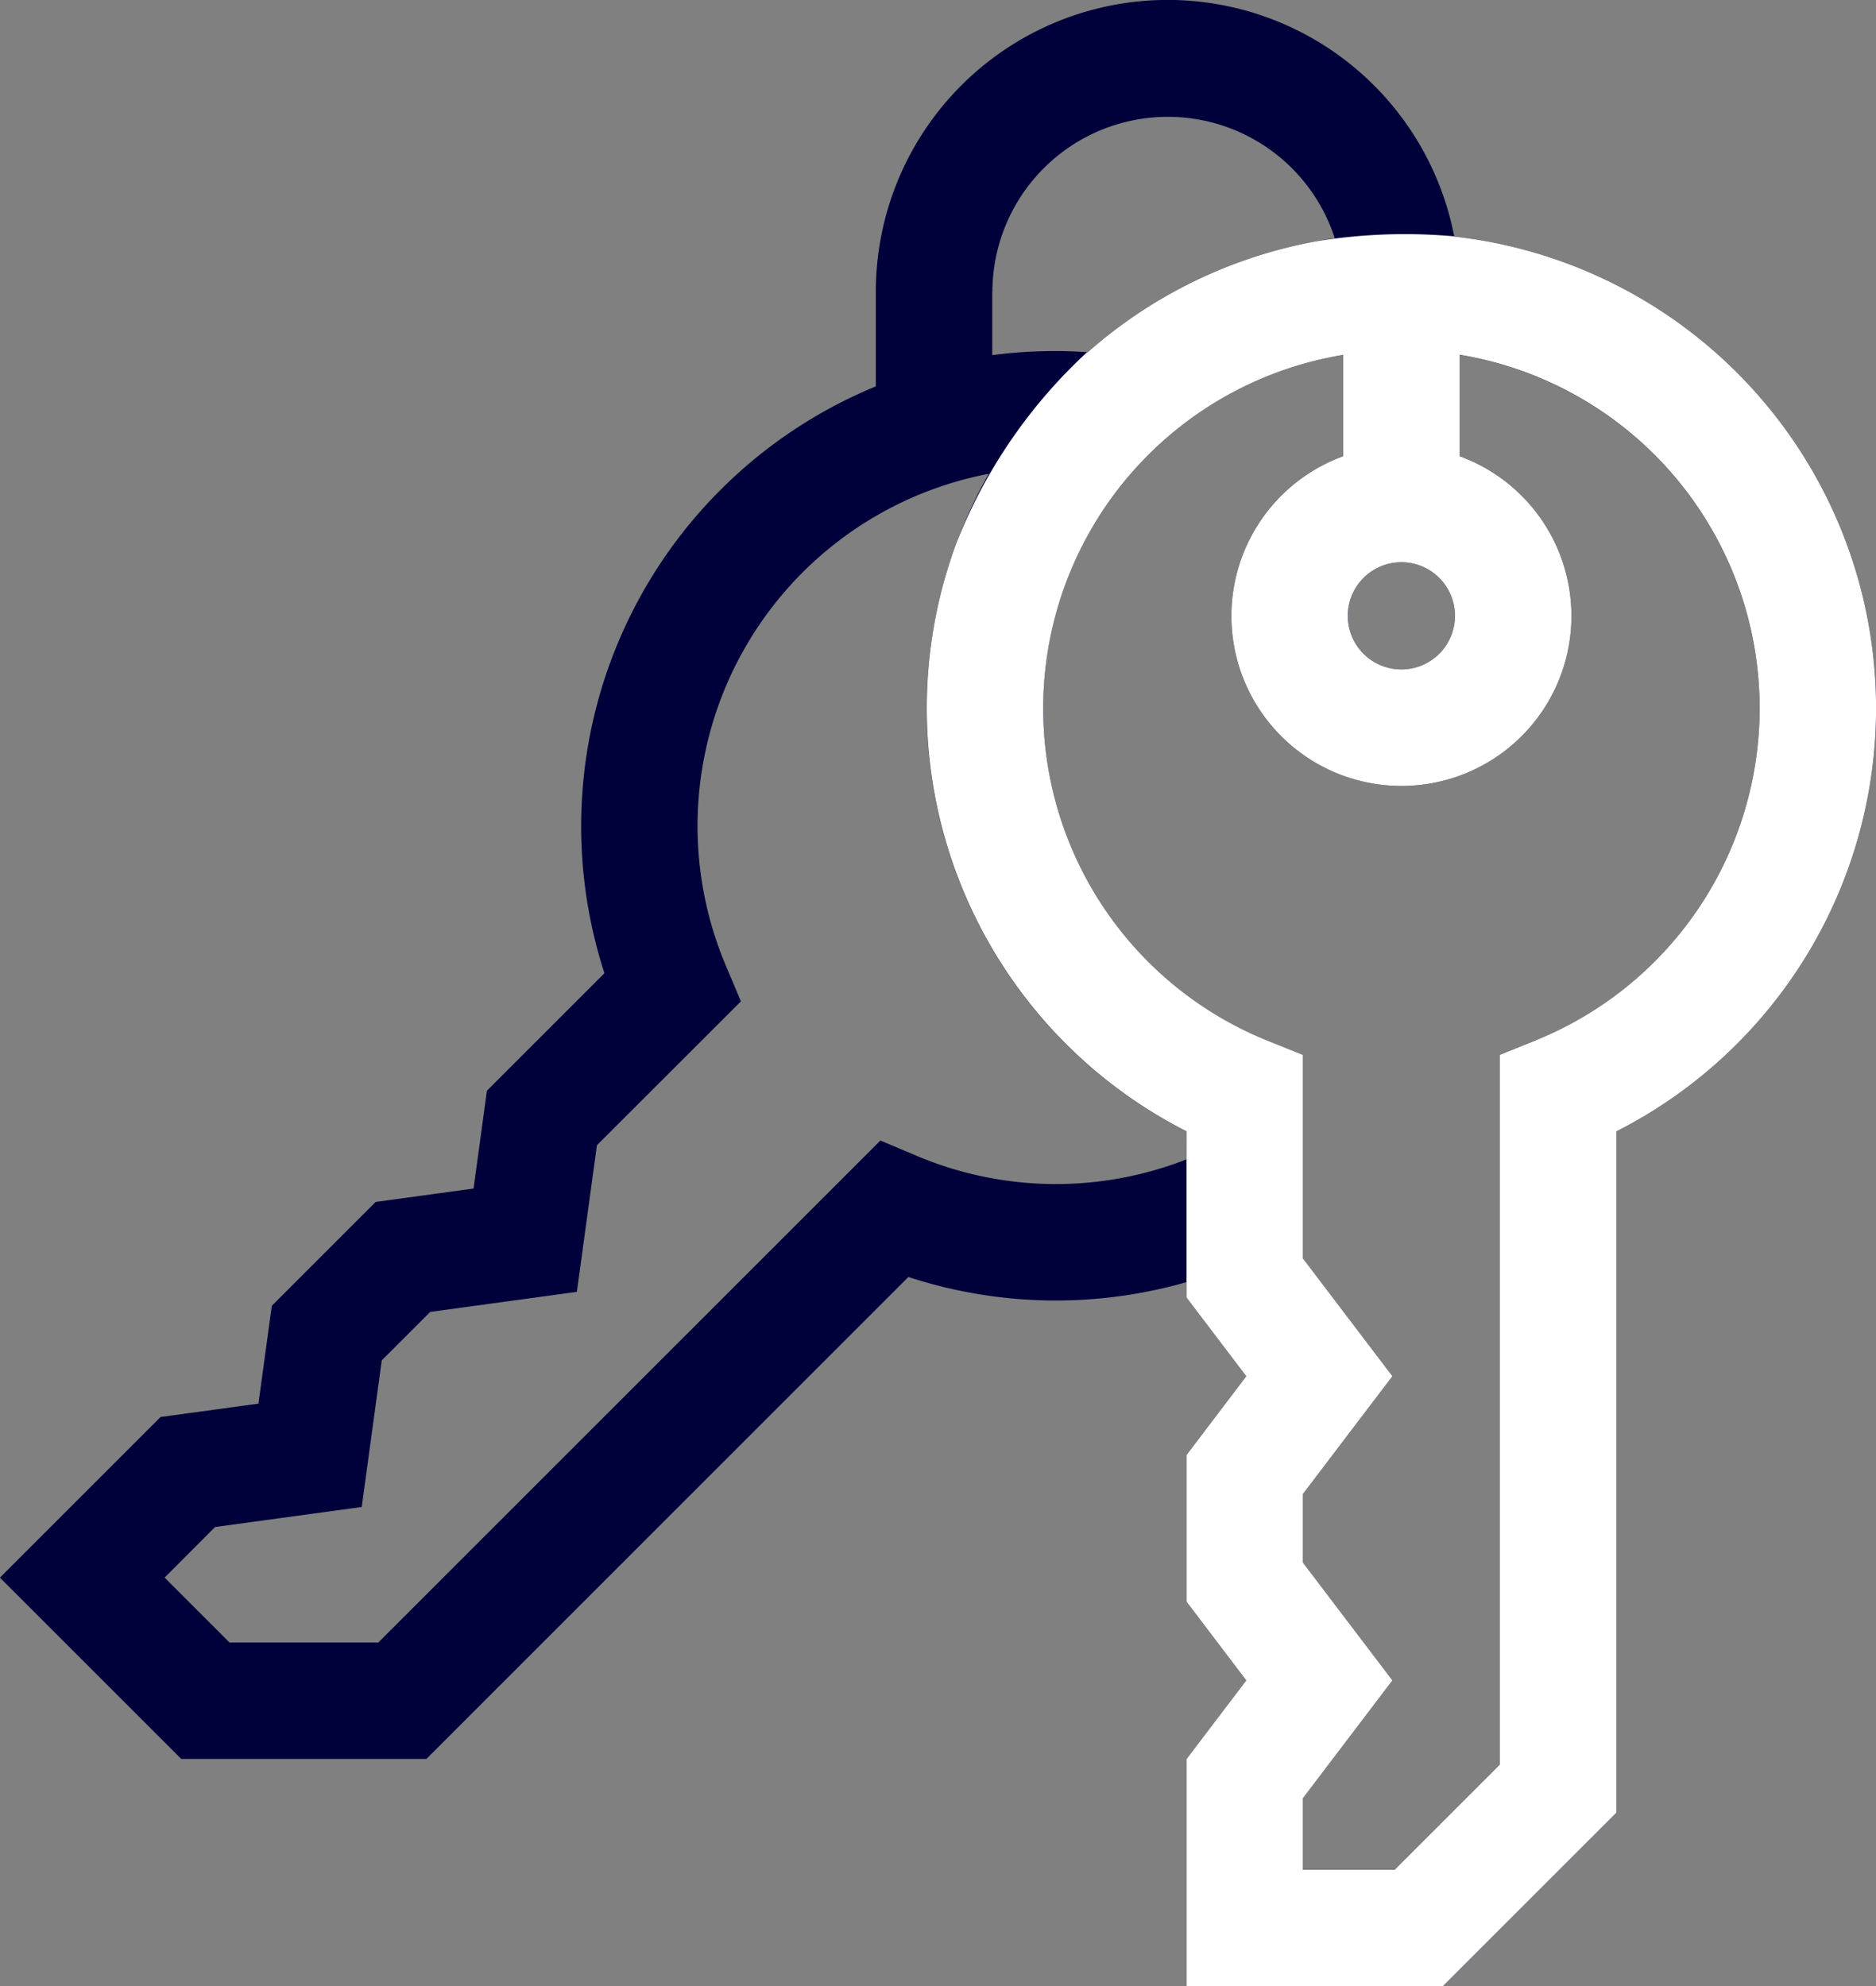
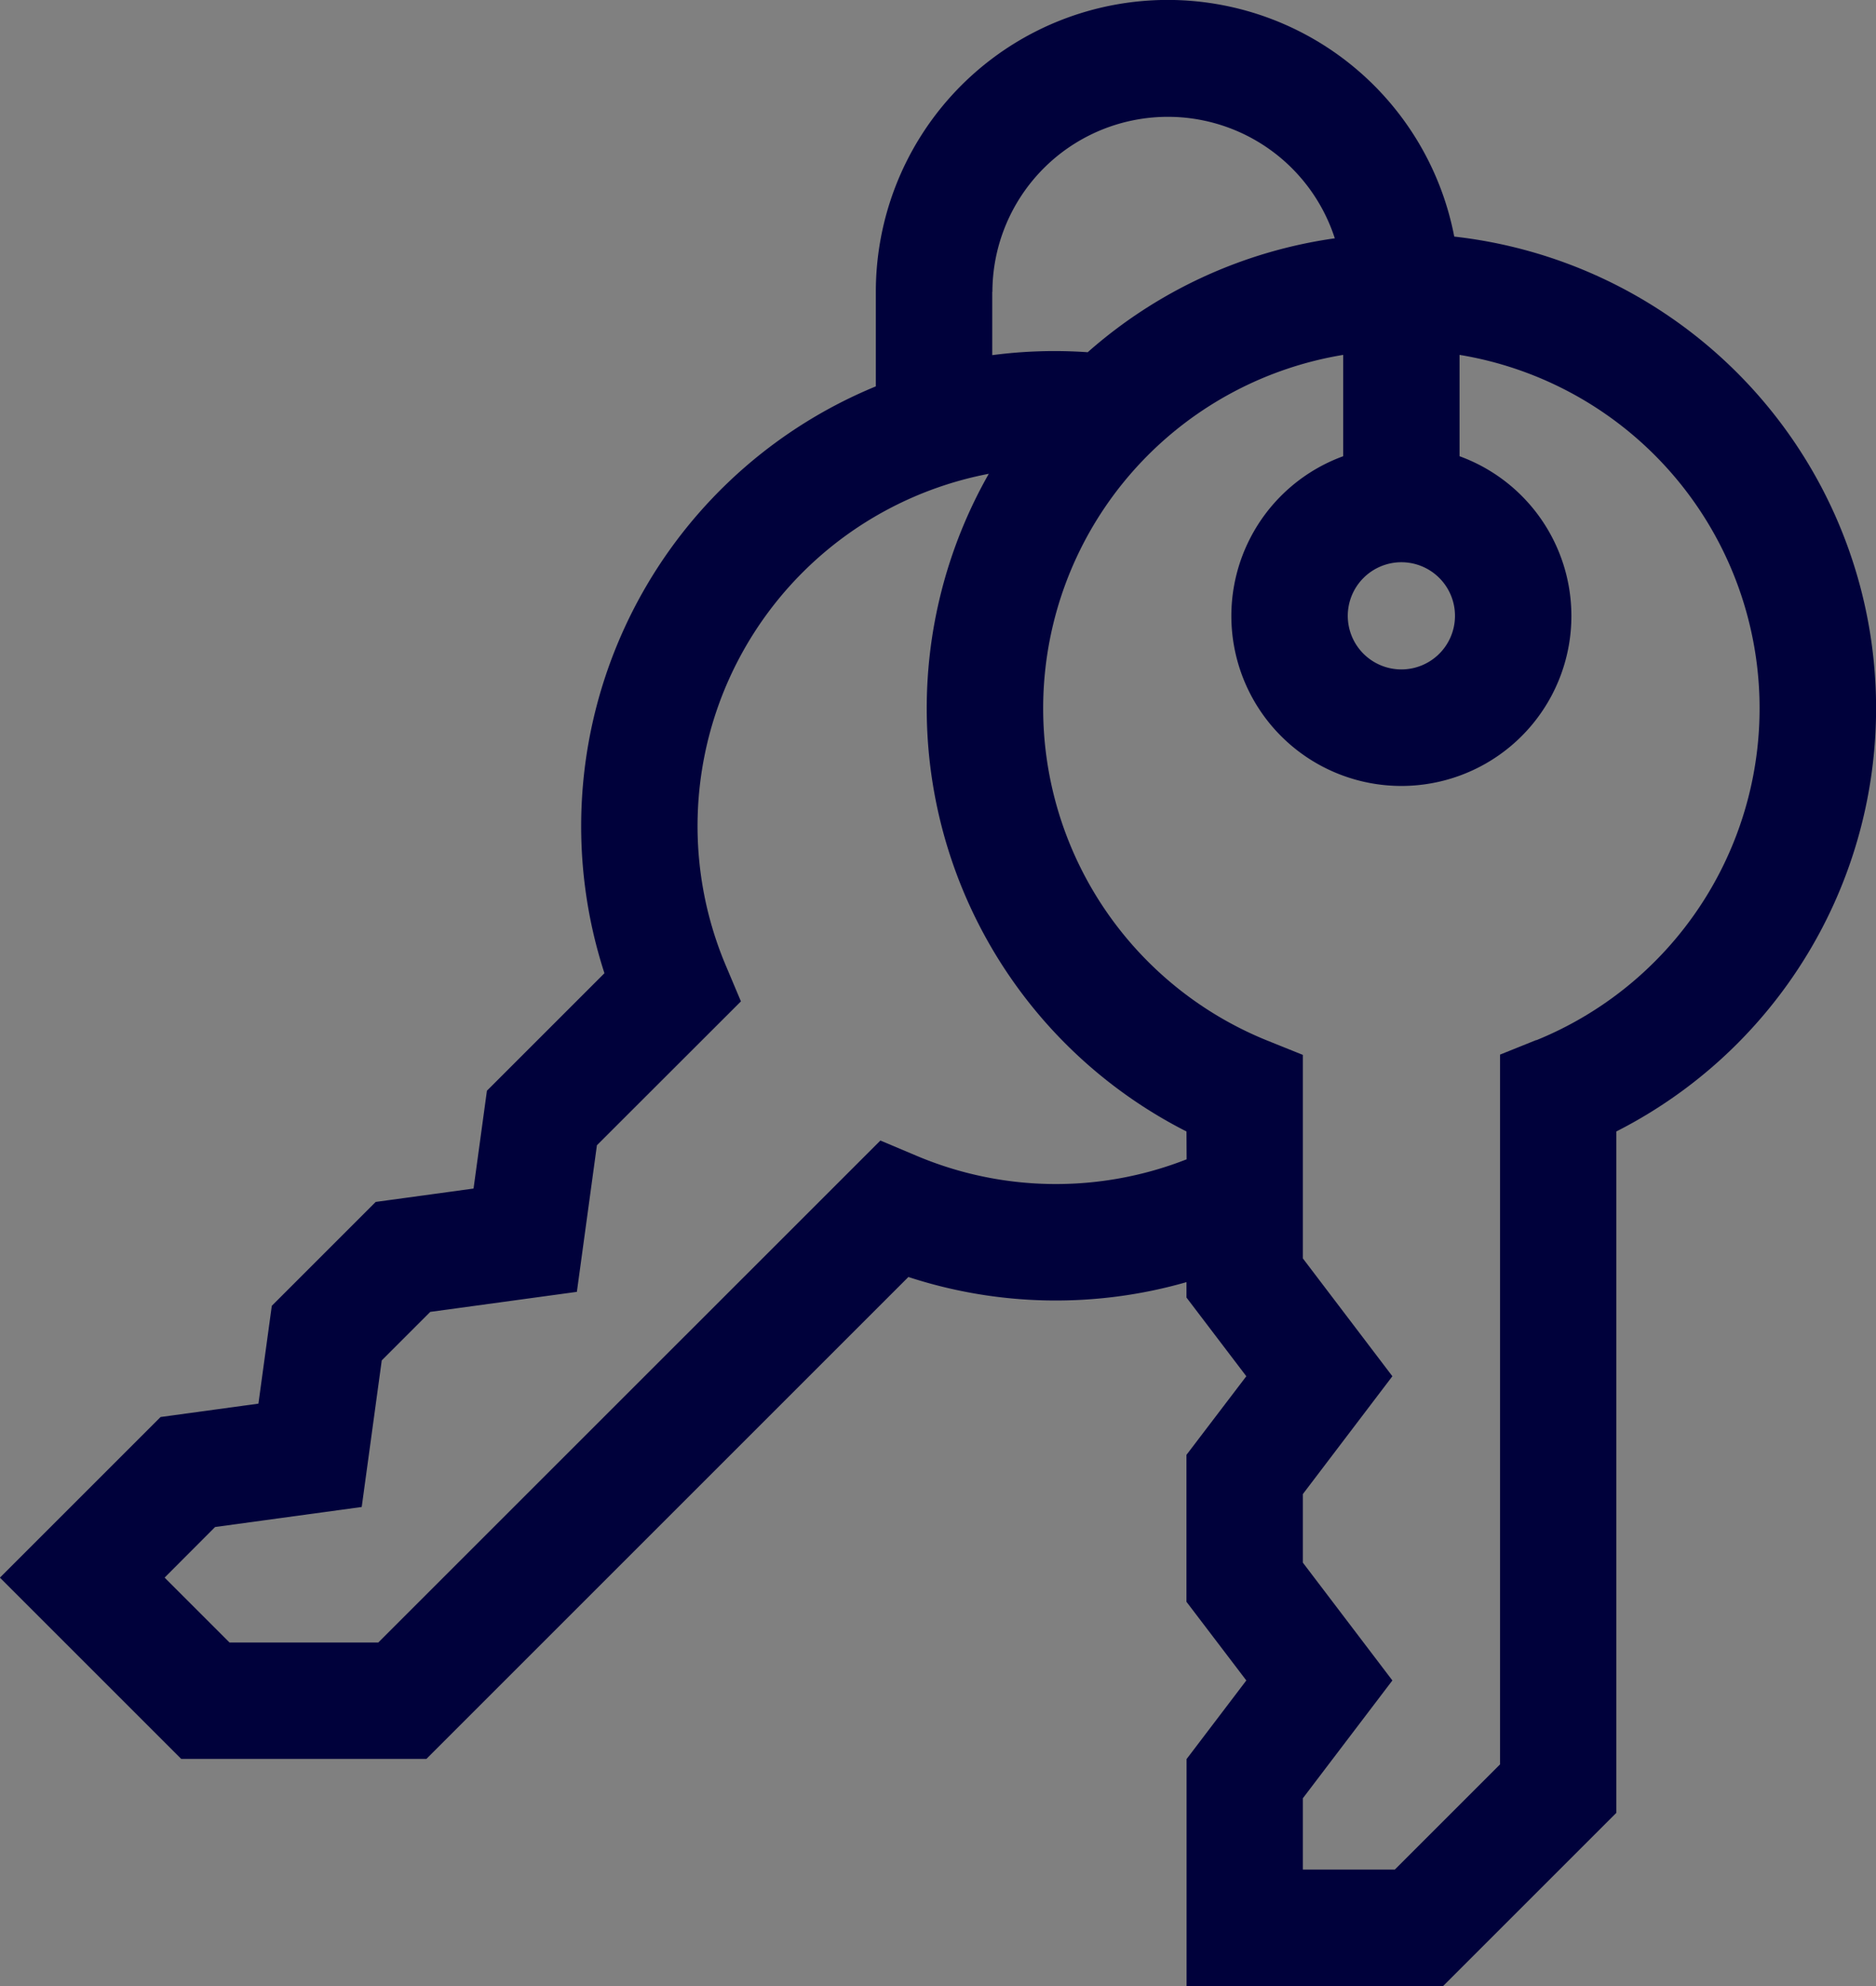
<svg xmlns="http://www.w3.org/2000/svg" width="64.218" height="68" viewBox="0 0 64.218 68">
  <rect x="0" y="0" width="64.218" height="68" fill="#808080" stroke="none" />
  <g id="Group_13919" data-name="Group 13919" transform="translate(-14.237)">
    <g id="Group_13917" data-name="Group 13917" transform="translate(14.237)">
      <g id="Group_13916" data-name="Group 13916">
        <path id="Path_366" data-name="Path 366" d="M64.018,8.1a9.99,9.99,0,0,0-19.8,1.891v3.237a16.286,16.286,0,0,0-9.29,20.092l-4.023,4.023-.458,3.349-3.349.458-3.557,3.557-.458,3.349-3.349.458-5.5,5.5,6.206,6.206h8.393l16.5-16.5a16.212,16.212,0,0,0,9.519.176v.528L56.9,47.118,54.851,49.81v5.03L56.9,57.533l-2.045,2.692V68h8.777l5.935-5.935V38.737A16.25,16.25,0,0,0,64.018,8.1Zm-1.81,11.149a1.835,1.835,0,1,1-1.835,1.835A1.837,1.837,0,0,1,62.208,19.249Zm-14-9.258A6.006,6.006,0,0,1,59.929,8.159a16.194,16.194,0,0,0-8.458,3.9,16.351,16.351,0,0,0-3.268.1V9.991Zm6.649,29.7a12.244,12.244,0,0,1-9.248-.122l-1.235-.521L27.186,56.234H22.094l-2.222-2.222L21.6,52.28l5.019-.686.686-5.019,1.66-1.66,5.019-.686.686-5.019L39.6,34.284l-.521-1.235a12.278,12.278,0,0,1,9.006-16.828,16.244,16.244,0,0,0,6.767,22.517Zm11.97-4.084-1.242.5v24.3l-3.6,3.6H58.836V61.566L61.9,57.533,58.836,53.5V51.152L61.9,47.118l-3.064-4.034V36.116l-1.242-.5a12.266,12.266,0,0,1,2.622-23.466v3.47a5.82,5.82,0,1,0,3.984,0v-3.47a12.266,12.266,0,0,1,2.622,23.466Z" transform="translate(-14.237)" fill="#00013b" />
      </g>
    </g>
    <g id="Group_13918" data-name="Group 13918" transform="translate(45.96 8.014)">
-       <path id="Path_367" data-name="Path 367" d="M271.149,60.424l0-.008a18.832,18.832,0,0,0-4.708.167,16.2,16.2,0,0,0-7.838,3.8h-.023a17.712,17.712,0,0,0-4.463,6.508h0a16.252,16.252,0,0,0,7.868,20.168V96.75l2.045,2.692-2.045,2.692v5.03l2.045,2.692-2.045,2.692v7.775h8.777l5.935-5.935V91.061a16.25,16.25,0,0,0-5.546-30.637Zm-1.81,11.149a1.835,1.835,0,1,1-1.835,1.835A1.837,1.837,0,0,1,269.339,71.573Zm4.614,16.363-1.242.5v24.3l-3.6,3.6h-3.143V113.89l3.064-4.034-3.064-4.034v-2.347l3.064-4.034-3.064-4.034V88.44l-1.242-.5a12.266,12.266,0,0,1,2.622-23.466v3.47a5.82,5.82,0,1,0,3.984,0V64.47a12.266,12.266,0,0,1,2.622,23.466Z" transform="translate(-253.091 -60.338)" fill="#fff" />
-     </g>
+       </g>
  </g>
</svg>